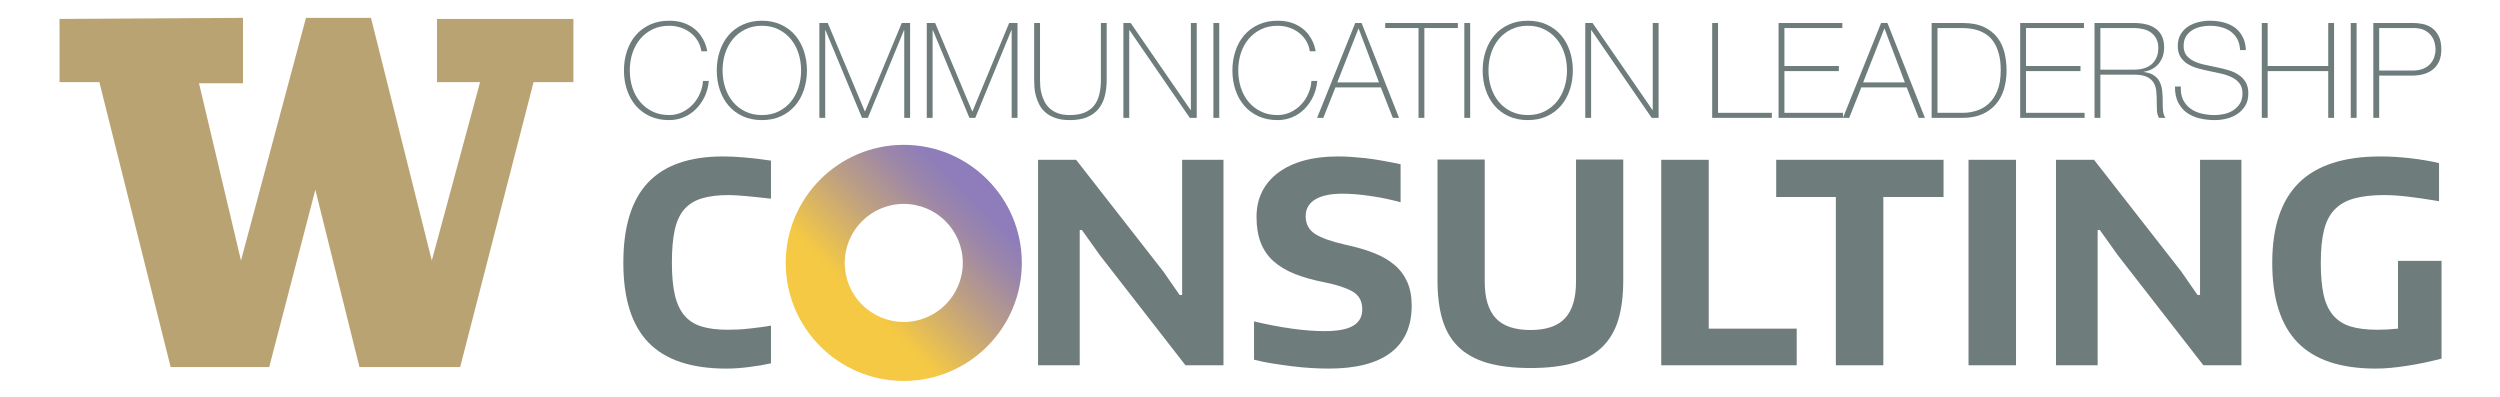
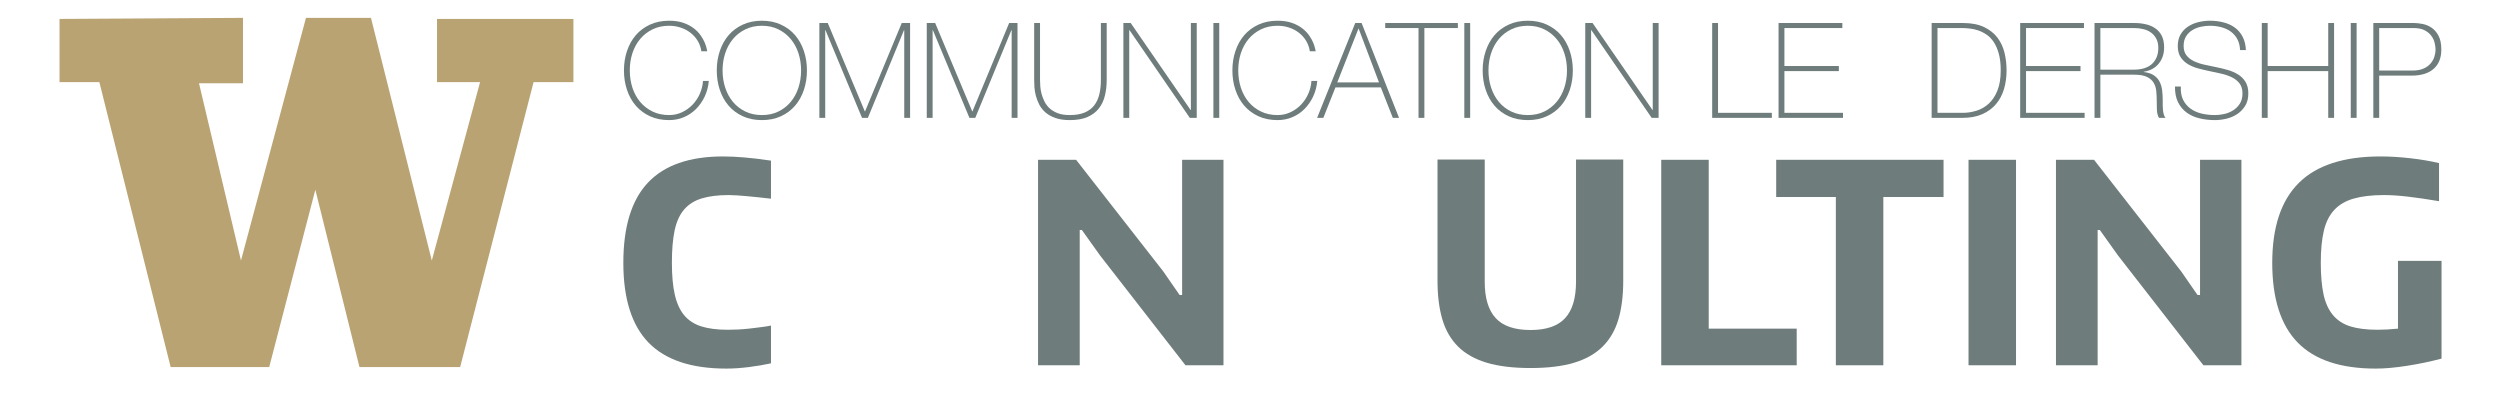
<svg xmlns="http://www.w3.org/2000/svg" width="1260" height="200" viewBox="0 0 1260 200" fill="none">
  <g>
    <path d="M366.055 185.769C348.423 185.769 335.363 181.407 326.875 172.683C318.398 163.96 314.162 150.548 314.162 132.449C314.162 114.263 318.306 100.787 326.593 92.019C334.891 83.241 347.49 78.847 364.384 78.847C367.638 78.847 371.223 79.015 375.145 79.346C379.06 79.666 383.54 80.203 388.573 80.952V100.136C385.867 99.848 383.486 99.588 381.436 99.355C379.397 99.127 377.531 98.942 375.839 98.812C374.157 98.671 372.639 98.552 371.283 98.465C369.938 98.367 368.615 98.313 367.313 98.313C361.9 98.313 357.355 98.877 353.667 100.006C349.99 101.123 347.034 102.989 344.794 105.604C342.549 108.209 340.96 111.703 340.022 116.086C339.094 120.47 338.633 125.928 338.633 132.449C338.633 138.889 339.121 144.255 340.108 148.552C341.09 152.848 342.674 156.31 344.859 158.925C347.056 161.529 349.947 163.395 353.537 164.524C357.122 165.641 361.526 166.195 366.749 166.195C368.251 166.195 370.003 166.151 371.999 166.065C374.006 165.967 376.012 165.799 378.008 165.565C380.015 165.321 381.956 165.083 383.822 164.849C385.688 164.621 387.272 164.366 388.573 164.09V183.122C385.216 183.86 381.533 184.478 377.531 184.988C373.523 185.509 369.699 185.769 366.055 185.769Z" fill="#6F7C7C" />
    <path d="M523.177 80.539H542.355L586.285 136.789L594.529 148.682H595.787V80.539H616.635V184.098H597.48L554.373 128.673L545.283 115.934H544.177V184.098H523.177V80.539Z" fill="#6F7C7C" />
-     <path d="M669.668 185.769C666.962 185.769 664.05 185.672 660.926 185.487C657.802 185.314 654.58 185.015 651.272 184.598C647.958 184.174 644.666 183.719 641.401 183.209C638.13 182.688 635.006 182.053 632.029 181.299V161.985C638.738 163.58 645.1 164.795 651.12 165.631C657.135 166.471 662.618 166.889 667.564 166.889C674.186 166.889 679.008 165.978 682.034 164.155C685.071 162.332 686.59 159.608 686.59 155.973C686.59 151.78 684.93 148.747 681.622 146.881C678.308 145.014 673.579 143.473 667.434 142.258C661.647 141.13 656.63 139.708 652.378 137.983C648.137 136.263 644.595 134.12 641.748 131.559C638.911 128.988 636.791 125.884 635.392 122.249C633.987 118.604 633.287 114.307 633.287 109.359C633.287 104.601 634.22 100.353 636.086 96.62C637.951 92.888 640.652 89.697 644.199 87.05C647.741 84.391 652.031 82.357 657.064 80.952C662.108 79.552 667.803 78.847 674.137 78.847C676.377 78.847 678.617 78.923 680.863 79.064C683.103 79.21 685.483 79.422 688 79.693C690.517 79.97 693.239 80.366 696.179 80.887C699.113 81.397 702.351 82.026 705.898 82.775V101.937C701.239 100.635 696.249 99.593 690.929 98.812C685.619 98.02 680.863 97.618 676.654 97.618C670.59 97.618 665.98 98.595 662.813 100.548C659.646 102.501 658.062 105.301 658.062 108.947C658.062 112.869 659.646 115.858 662.813 117.909C665.98 119.949 671.106 121.767 678.194 123.356C683.515 124.485 688.249 125.868 692.404 127.501C696.553 129.123 700.024 131.125 702.817 133.512C705.621 135.889 707.769 138.753 709.26 142.106C710.746 145.465 711.495 149.43 711.495 153.999C711.495 164.459 707.97 172.374 700.93 177.74C693.885 183.095 683.466 185.769 669.668 185.769Z" fill="#6F7C7C" />
    <path d="M771.385 185.487C762.707 185.487 755.38 184.603 749.409 182.84C743.432 181.06 738.605 178.358 734.917 174.723C731.24 171.078 728.588 166.509 726.955 161.008C725.317 155.496 724.504 148.964 724.504 141.412V80.388H748.302V141.976C748.302 150.179 750.135 156.293 753.813 160.314C757.501 164.323 763.358 166.325 771.385 166.325C779.309 166.325 785.106 164.345 788.784 160.379C792.472 156.418 794.316 150.282 794.316 141.976V80.388H818.114V141.412C818.114 148.964 817.295 155.496 815.663 161.008C814.025 166.509 811.367 171.078 807.679 174.723C803.991 178.358 799.181 181.06 793.253 182.84C787.336 184.603 780.046 185.487 771.385 185.487Z" fill="#6F7C7C" />
    <path d="M837.264 80.539H861.193V165.631H905.536V184.098H837.264V80.539Z" fill="#6F7C7C" />
    <path d="M925.27 99.289H895.202V80.539H979.549V99.289H949.199V184.098H925.27V99.289Z" fill="#6F7C7C" />
    <path d="M992.139 80.539H1016.07V184.098H992.139V80.539Z" fill="#6F7C7C" />
    <path d="M1036.21 80.539H1055.39L1099.32 136.789L1107.56 148.682H1108.82V80.539H1129.67V184.098H1110.51L1067.41 128.673L1058.32 115.934H1057.21V184.098H1036.21V80.539Z" fill="#6F7C7C" />
    <path d="M1197.39 185.769C1179.67 185.769 1166.54 181.386 1158.01 172.618C1149.48 163.851 1145.21 150.461 1145.21 132.449C1145.21 114.453 1149.69 101.02 1158.64 92.15C1167.59 83.285 1181.3 78.847 1199.77 78.847C1204.53 78.847 1209.56 79.15 1214.87 79.758C1220.19 80.366 1224.99 81.185 1229.28 82.21V101.394C1223.21 100.369 1217.94 99.604 1213.46 99.094C1208.99 98.573 1205.03 98.313 1201.57 98.313C1195.51 98.313 1190.43 98.899 1186.32 100.071C1182.23 101.232 1178.95 103.141 1176.47 105.8C1174 108.464 1172.25 111.963 1171.22 116.303C1170.19 120.633 1169.68 126.015 1169.68 132.449C1169.68 138.802 1170.15 144.124 1171.07 148.421C1172.01 152.707 1173.6 156.18 1175.85 158.838C1178.09 161.502 1181.02 163.395 1184.65 164.524C1188.3 165.641 1192.82 166.195 1198.23 166.195C1199.62 166.195 1201.23 166.151 1203.05 166.065C1204.87 165.967 1206.72 165.82 1208.58 165.631V131.473H1230.54V180.735C1224.94 182.227 1219.15 183.437 1213.18 184.359C1207.22 185.297 1201.95 185.769 1197.39 185.769Z" fill="#6F7C7C" />
    <path d="M30 9.541V41.41H50.084L86.008 185H135.68L158.932 95.647L181.168 185H231.916L268.916 41.41H289V9.541H220.26V41.41H241.958L217.63 131.304L186.966 9H154.21L121.454 131.304L100.294 41.951H122.47V9L30 9.541Z" fill="#BAA373" />
    <path d="M314.469 35.488C314.469 32.016 314.979 28.755 316.009 25.701C317.034 22.635 318.515 19.971 320.457 17.714C322.409 15.457 324.795 13.689 327.616 12.398C330.447 11.095 333.652 10.444 337.226 10.444C340.046 10.444 342.482 10.813 344.537 11.551C346.587 12.289 348.317 13.211 349.722 14.307C351.121 15.392 352.271 16.586 353.171 17.888C354.066 19.179 354.744 20.395 355.211 21.534C355.672 22.679 355.992 23.66 356.165 24.485C356.35 25.31 356.447 25.766 356.447 25.852H353.497C353.193 23.845 352.548 22.049 351.566 20.47C350.579 18.881 349.353 17.53 347.878 16.412C346.403 15.3 344.76 14.454 342.953 13.873C341.142 13.282 339.233 12.983 337.226 12.983C334.102 12.983 331.309 13.591 328.852 14.806C326.406 16.011 324.329 17.628 322.626 19.668C320.934 21.697 319.638 24.067 318.743 26.785C317.859 29.509 317.419 32.406 317.419 35.488C317.419 38.569 317.859 41.477 318.743 44.212C319.638 46.935 320.934 49.312 322.626 51.352C324.329 53.381 326.406 54.992 328.852 56.191C331.309 57.395 334.102 57.992 337.226 57.992C339.553 57.992 341.728 57.515 343.756 56.56C345.795 55.594 347.564 54.319 349.071 52.74C350.59 51.151 351.805 49.322 352.716 47.25C353.638 45.167 354.169 43.013 354.3 40.783H357.25C356.99 43.648 356.285 46.29 355.146 48.704C354.001 51.107 352.548 53.191 350.785 54.954C349.017 56.723 346.972 58.095 344.646 59.077C342.33 60.043 339.857 60.531 337.226 60.531C333.652 60.531 330.447 59.886 327.616 58.6C324.795 57.298 322.409 55.529 320.457 53.283C318.515 51.026 317.034 48.373 316.009 45.319C314.979 42.253 314.469 38.976 314.469 35.488Z" fill="#6F7C7C" />
    <path d="M406.699 35.488C406.699 38.976 406.184 42.253 405.159 45.319C404.128 48.373 402.648 51.026 400.711 53.283C398.77 55.529 396.394 57.298 393.574 58.6C390.765 59.886 387.576 60.531 384.007 60.531C380.433 60.531 377.227 59.886 374.396 58.6C371.56 57.298 369.173 55.529 367.237 53.283C365.296 51.026 363.815 48.373 362.79 45.319C361.759 42.253 361.25 38.976 361.25 35.488C361.25 32.016 361.759 28.755 362.79 25.701C363.815 22.635 365.296 19.971 367.237 17.714C369.173 15.457 371.56 13.689 374.396 12.398C377.227 11.095 380.433 10.444 384.007 10.444C387.576 10.444 390.765 11.095 393.574 12.398C396.394 13.689 398.77 15.457 400.711 17.714C402.648 19.971 404.128 22.635 405.159 25.701C406.184 28.755 406.699 32.016 406.699 35.488ZM364.178 35.488C364.178 38.569 364.623 41.477 365.523 44.212C366.418 46.935 367.714 49.312 369.407 51.352C371.099 53.381 373.171 54.992 375.633 56.191C378.09 57.395 380.883 57.992 384.007 57.992C387.131 57.992 389.908 57.395 392.337 56.191C394.767 54.992 396.828 53.381 398.52 51.352C400.223 49.312 401.519 46.935 402.404 44.212C403.298 41.477 403.749 38.569 403.749 35.488C403.749 32.406 403.298 29.509 402.404 26.785C401.519 24.067 400.223 21.697 398.52 19.668C396.828 17.628 394.767 16.011 392.337 14.806C389.908 13.591 387.131 12.983 384.007 12.983C380.883 12.983 378.09 13.591 375.633 14.806C373.171 16.011 371.099 17.628 369.407 19.668C367.714 21.697 366.418 24.067 365.523 26.785C364.623 29.509 364.178 32.406 364.178 35.488Z" fill="#6F7C7C" />
    <path d="M412.957 11.595H417.188L435.866 56.126H435.997L454.48 11.595H458.689V59.403H455.738V15.197H455.608L437.407 59.403H434.456L416.038 15.197H415.908V59.403H412.957V11.595Z" fill="#6F7C7C" />
    <path d="M467.089 11.595H471.319L489.998 56.126H490.128L508.612 11.595H512.82V59.403H509.87V15.197H509.74L491.538 59.403H488.588L470.17 15.197H470.039V59.403H467.089V11.595Z" fill="#6F7C7C" />
    <path d="M524.171 11.595V40.24C524.171 41.184 524.215 42.28 524.301 43.539C524.399 44.787 524.627 46.067 524.974 47.38C525.332 48.699 525.831 49.995 526.471 51.265C527.122 52.54 528 53.684 529.117 54.694C530.245 55.692 531.618 56.495 533.239 57.102C534.872 57.699 536.846 57.992 539.162 57.992C542.112 57.992 544.575 57.58 546.56 56.755C548.555 55.931 550.166 54.753 551.397 53.218C552.623 51.672 553.507 49.805 554.044 47.619C554.576 45.438 554.847 42.975 554.847 40.24V11.595H557.775V40.24C557.775 43.105 557.472 45.769 556.864 48.227C556.268 50.673 555.259 52.816 553.827 54.65C552.406 56.473 550.497 57.916 548.1 58.969C545.713 60.01 542.731 60.531 539.162 60.531C536.352 60.531 533.944 60.173 531.938 59.468C529.926 58.763 528.26 57.835 526.948 56.69C525.63 55.551 524.589 54.249 523.824 52.784C523.07 51.308 522.49 49.827 522.088 48.335C521.698 46.832 521.448 45.378 521.351 43.973C521.264 42.557 521.221 41.315 521.221 40.24V11.595H524.171Z" fill="#6F7C7C" />
    <path d="M566.186 11.595H569.874L600.072 55.453H600.202V11.595H603.153V59.403H599.66L569.266 15.197H569.136V59.403H566.186V11.595Z" fill="#6F7C7C" />
    <path d="M611.552 11.595H614.502V59.403H611.552V11.595Z" fill="#6F7C7C" />
    <path d="M621.126 35.488C621.126 32.016 621.636 28.755 622.667 25.701C623.692 22.635 625.172 19.971 627.114 17.714C629.066 15.457 631.453 13.689 634.273 12.398C637.104 11.095 640.309 10.444 643.883 10.444C646.704 10.444 649.139 10.813 651.194 11.551C653.245 12.289 654.975 13.211 656.379 14.307C657.779 15.392 658.928 16.586 659.829 17.888C660.724 19.179 661.402 20.395 661.868 21.534C662.329 22.679 662.649 23.66 662.823 24.485C663.007 25.31 663.105 25.766 663.105 25.852H660.154C659.85 23.845 659.205 22.049 658.223 20.47C657.236 18.881 656.011 17.53 654.535 16.412C653.06 15.3 651.417 14.454 649.611 13.873C647.799 13.282 645.89 12.983 643.883 12.983C640.76 12.983 637.966 13.591 635.51 14.806C633.063 16.011 630.986 17.628 629.283 19.668C627.591 21.697 626.295 24.067 625.4 26.785C624.516 29.509 624.077 32.406 624.077 35.488C624.077 38.569 624.516 41.477 625.4 44.212C626.295 46.935 627.591 49.312 629.283 51.352C630.986 53.381 633.063 54.992 635.51 56.191C637.966 57.395 640.76 57.992 643.883 57.992C646.21 57.992 648.385 57.515 650.413 56.56C652.453 55.594 654.221 54.319 655.729 52.74C657.247 51.151 658.462 49.322 659.373 47.25C660.295 45.167 660.827 43.013 660.957 40.783H663.907C663.647 43.648 662.942 46.29 661.803 48.704C660.659 51.107 659.205 53.191 657.442 54.954C655.674 56.723 653.63 58.095 651.303 59.077C648.987 60.043 646.514 60.531 643.883 60.531C640.309 60.531 637.104 59.886 634.273 58.6C631.453 57.298 629.066 55.529 627.114 53.283C625.172 51.026 623.692 48.373 622.667 45.319C621.636 42.253 621.126 38.976 621.126 35.488Z" fill="#6F7C7C" />
    <path d="M683.038 11.595H686.248L705.122 59.403H701.977L695.946 44.06H673.058L666.962 59.403H663.817L683.038 11.595ZM695.013 41.521L684.773 14.459H684.643L673.991 41.521H695.013Z" fill="#6F7C7C" />
    <path d="M698.144 14.134V11.595H734.764V14.134H717.885V59.403H714.935V14.134H698.144Z" fill="#6F7C7C" />
    <path d="M738.013 11.595H740.963V59.403H738.013V11.595Z" fill="#6F7C7C" />
    <path d="M792.711 35.488C792.711 38.976 792.196 42.253 791.171 45.319C790.14 48.373 788.659 51.026 786.723 53.283C784.782 55.529 782.406 57.298 779.586 58.6C776.776 59.886 773.587 60.531 770.019 60.531C766.445 60.531 763.239 59.886 760.408 58.6C757.572 57.298 755.185 55.529 753.249 53.283C751.307 51.026 749.827 48.373 748.802 45.319C747.771 42.253 747.261 38.976 747.261 35.488C747.261 32.016 747.771 28.755 748.802 25.701C749.827 22.635 751.307 19.971 753.249 17.714C755.185 15.457 757.572 13.689 760.408 12.398C763.239 11.095 766.445 10.444 770.019 10.444C773.587 10.444 776.776 11.095 779.586 12.398C782.406 13.689 784.782 15.457 786.723 17.714C788.659 19.971 790.14 22.635 791.171 25.701C792.196 28.755 792.711 32.016 792.711 35.488ZM750.19 35.488C750.19 38.569 750.635 41.477 751.535 44.212C752.43 46.935 753.726 49.312 755.419 51.352C757.111 53.381 759.182 54.992 761.645 56.191C764.102 57.395 766.895 57.992 770.019 57.992C773.143 57.992 775.92 57.395 778.349 56.191C780.779 54.992 782.84 53.381 784.532 51.352C786.235 49.312 787.531 46.935 788.415 44.212C789.31 41.477 789.76 38.569 789.76 35.488C789.76 32.406 789.31 29.509 788.415 26.785C787.531 24.067 786.235 21.697 784.532 19.668C782.84 17.628 780.779 16.011 778.349 14.806C775.92 13.591 773.143 12.983 770.019 12.983C766.895 12.983 764.102 13.591 761.645 14.806C759.182 16.011 757.111 17.628 755.419 19.668C753.726 21.697 752.43 24.067 751.535 26.785C750.635 29.509 750.19 32.406 750.19 35.488Z" fill="#6F7C7C" />
    <path d="M798.969 11.595H802.657L832.856 55.453H832.986V11.595H835.936V59.403H832.443L802.05 15.197H801.92V59.403H798.969V11.595Z" fill="#6F7C7C" />
    <path d="M862.937 11.595H865.887V56.864H893.005V59.403H862.937V11.595Z" fill="#6F7C7C" />
    <path d="M896.393 11.595H928.544V14.134H899.343V33.274H926.786V35.835H899.343V56.864H928.869V59.403H896.393V11.595Z" fill="#6F7C7C" />
-     <path d="M948.073 11.595H951.284L970.158 59.403H967.012L960.981 44.06H938.094L931.998 59.403H928.852L948.073 11.595ZM960.048 41.521L949.809 14.459H949.679L939.027 41.521H960.048Z" fill="#6F7C7C" />
    <path d="M973.542 11.595H989.227C993.506 11.595 997.064 12.267 999.901 13.613C1002.73 14.947 1005 16.727 1006.69 18.951C1008.38 21.181 1009.58 23.726 1010.27 26.59C1010.96 29.444 1011.31 32.385 1011.31 35.423C1011.31 38.824 1010.88 41.987 1010.01 44.906C1009.14 47.83 1007.79 50.364 1005.95 52.502C1004.13 54.645 1001.82 56.332 999.033 57.558C996.24 58.79 992.921 59.403 989.075 59.403H973.542V11.595ZM989.357 56.864C991.581 56.864 993.826 56.516 996.083 55.822C998.339 55.127 1000.38 53.972 1002.2 52.35C1004.03 50.717 1005.52 48.525 1006.65 45.774C1007.79 43.029 1008.36 39.578 1008.36 35.423C1008.36 32.167 1008.04 29.384 1007.39 27.068C1006.75 24.74 1005.9 22.787 1004.85 21.208C1003.81 19.619 1002.6 18.365 1001.22 17.454C999.863 16.532 998.458 15.821 997.015 15.327C995.567 14.839 994.114 14.519 992.655 14.372C991.207 14.215 989.905 14.134 988.75 14.134H976.493V56.864H989.357Z" fill="#6F7C7C" />
    <path d="M1018.17 11.595H1050.32V14.134H1021.12V33.274H1048.57V35.835H1021.12V56.864H1050.65V59.403H1018.17V11.595Z" fill="#6F7C7C" />
    <path d="M1055.64 11.595H1075.6C1077.7 11.595 1079.66 11.806 1081.48 12.224C1083.31 12.647 1084.92 13.341 1086.3 14.307C1087.69 15.262 1088.77 16.521 1089.55 18.083C1090.33 19.646 1090.72 21.588 1090.72 23.899C1090.72 27.127 1089.82 29.845 1088.01 32.059C1086.22 34.262 1083.7 35.629 1080.48 36.16V36.291C1082.68 36.567 1084.41 37.153 1085.67 38.048C1086.94 38.933 1087.89 40.023 1088.51 41.325C1089.14 42.617 1089.55 44.038 1089.72 45.601C1089.91 47.163 1090.01 48.726 1090.01 50.288C1090.01 51.232 1090.01 52.149 1090.01 53.044C1090.01 53.945 1090.05 54.78 1090.14 55.562C1090.22 56.343 1090.36 57.07 1090.57 57.732C1090.77 58.399 1091.05 58.958 1091.4 59.403H1088.12C1087.5 58.291 1087.15 56.988 1087.08 55.496C1087.02 53.994 1086.99 52.437 1086.99 50.831C1086.99 49.225 1086.92 47.635 1086.77 46.056C1086.64 44.467 1086.22 43.051 1085.49 41.803C1084.78 40.544 1083.66 39.541 1082.11 38.786C1080.58 38.021 1078.41 37.636 1075.6 37.636H1058.59V59.403H1055.64V11.595ZM1075.6 35.097C1077.34 35.097 1078.95 34.891 1080.44 34.468C1081.94 34.034 1083.23 33.377 1084.3 32.493C1085.37 31.598 1086.22 30.453 1086.84 29.064C1087.47 27.675 1087.79 26.026 1087.79 24.116C1087.79 22.326 1087.45 20.791 1086.77 19.516C1086.11 18.246 1085.22 17.21 1084.11 16.412C1082.99 15.604 1081.7 15.023 1080.22 14.676C1078.75 14.318 1077.21 14.134 1075.6 14.134H1058.59V35.097H1075.6Z" fill="#6F7C7C" />
    <path d="M1128.99 25.245C1128.91 23.194 1128.47 21.404 1127.69 19.884C1126.91 18.365 1125.85 17.096 1124.5 16.065C1123.17 15.04 1121.58 14.275 1119.73 13.765C1117.88 13.244 1115.86 12.983 1113.68 12.983C1112.33 12.983 1110.88 13.146 1109.34 13.461C1107.8 13.781 1106.38 14.329 1105.06 15.11C1103.75 15.891 1102.66 16.944 1101.81 18.257C1100.97 19.575 1100.55 21.208 1100.55 23.161C1100.55 25.087 1101.02 26.655 1101.96 27.871C1102.9 29.075 1104.12 30.041 1105.63 30.779C1107.15 31.516 1108.89 32.113 1110.86 32.558C1112.82 32.992 1114.81 33.415 1116.82 33.817C1118.87 34.224 1120.87 34.707 1122.81 35.271C1124.75 35.824 1126.48 36.584 1128.02 37.549C1129.56 38.504 1130.81 39.758 1131.75 41.304C1132.69 42.839 1133.16 44.765 1133.16 47.076C1133.16 49.583 1132.62 51.688 1131.55 53.391C1130.48 55.084 1129.13 56.468 1127.5 57.536C1125.86 58.611 1124.05 59.376 1122.07 59.837C1120.09 60.298 1118.18 60.531 1116.35 60.531C1113.54 60.531 1110.91 60.227 1108.45 59.62C1105.99 59.028 1103.84 58.052 1102.01 56.69C1100.18 55.334 1098.74 53.581 1097.69 51.438C1096.65 49.301 1096.15 46.686 1096.19 43.604H1099.14C1099.01 46.241 1099.39 48.46 1100.27 50.266C1101.17 52.078 1102.4 53.56 1103.98 54.715C1105.57 55.876 1107.44 56.712 1109.58 57.233C1111.73 57.743 1113.99 57.992 1116.35 57.992C1117.78 57.992 1119.3 57.819 1120.92 57.471C1122.56 57.113 1124.05 56.511 1125.41 55.67C1126.79 54.818 1127.93 53.695 1128.84 52.306C1129.75 50.917 1130.21 49.176 1130.21 47.076C1130.21 45.069 1129.74 43.425 1128.8 42.15C1127.85 40.881 1126.61 39.85 1125.07 39.069C1123.53 38.287 1121.8 37.669 1119.86 37.202C1117.92 36.741 1115.92 36.307 1113.87 35.9C1111.86 35.499 1109.87 35.027 1107.91 34.489C1105.95 33.958 1104.22 33.231 1102.7 32.319C1101.18 31.397 1099.95 30.209 1099.01 28.76C1098.07 27.317 1097.6 25.451 1097.6 23.161C1097.6 20.894 1098.08 18.946 1099.03 17.324C1100 15.691 1101.25 14.372 1102.79 13.374C1104.33 12.365 1106.06 11.627 1107.97 11.161C1109.89 10.683 1111.8 10.444 1113.68 10.444C1116.18 10.444 1118.5 10.726 1120.66 11.291C1122.83 11.844 1124.73 12.712 1126.35 13.895C1127.98 15.083 1129.29 16.618 1130.27 18.496C1131.26 20.362 1131.81 22.613 1131.94 25.245H1128.99Z" fill="#6F7C7C" />
    <path d="M1139.95 11.595H1142.9V33.274H1173.43V11.595H1176.38V59.403H1173.43V35.835H1142.9V59.403H1139.95V11.595Z" fill="#6F7C7C" />
    <path d="M1184.78 11.595H1187.73V59.403H1184.78V11.595Z" fill="#6F7C7C" />
    <path d="M1196.16 11.595H1216.53C1217.86 11.595 1219.33 11.757 1220.95 12.072C1222.59 12.376 1224.11 13.005 1225.51 13.96C1226.93 14.915 1228.1 16.277 1229.02 18.04C1229.96 19.808 1230.43 22.12 1230.43 24.984C1230.43 29.183 1229.14 32.422 1226.55 34.706C1223.96 36.98 1220.26 38.114 1215.44 38.114H1199.11V59.403H1196.16V11.595ZM1199.11 35.553H1215.92C1218.06 35.553 1219.88 35.238 1221.37 34.598C1222.87 33.947 1224.06 33.111 1224.95 32.081C1225.84 31.055 1226.49 29.921 1226.9 28.674C1227.3 27.415 1227.51 26.167 1227.51 24.919C1227.51 24.024 1227.37 22.961 1227.09 21.729C1226.83 20.503 1226.3 19.32 1225.49 18.192C1224.69 17.052 1223.56 16.087 1222.1 15.306C1220.66 14.524 1218.73 14.134 1216.31 14.134H1199.11V35.553Z" fill="#6F7C7C" />
-     <path d="M425.75 132.5C425.75 116.075 439.085 102.768 455.5 102.768C471.915 102.768 485.25 116.075 485.25 132.5C485.25 148.925 471.915 162.268 455.5 162.268C439.085 162.268 425.75 148.925 425.75 132.5ZM396 132.5C396 165.349 422.635 192 455.5 192C488.365 192 515 165.349 515 132.5C515 99.651 488.33 73 455.5 73C422.67 73 396 99.651 396 132.5Z" fill="url(#paint0_linear_2001_479)" />
  </g>
  <defs>
    <linearGradient id="paint0_linear_2001_479" x1="435.515" y1="152.462" x2="489.482" y2="98.562" gradientUnits="userSpaceOnUse">
      <stop stop-color="#F5C944" />
      <stop offset="0.47" stop-color="#BEA082" />
      <stop offset="0.82" stop-color="#9B86AA" />
      <stop offset="1" stop-color="#8E7DBA" />
    </linearGradient>
-     <rect width="1260" height="200" fill="white" />
  </defs>
</svg>